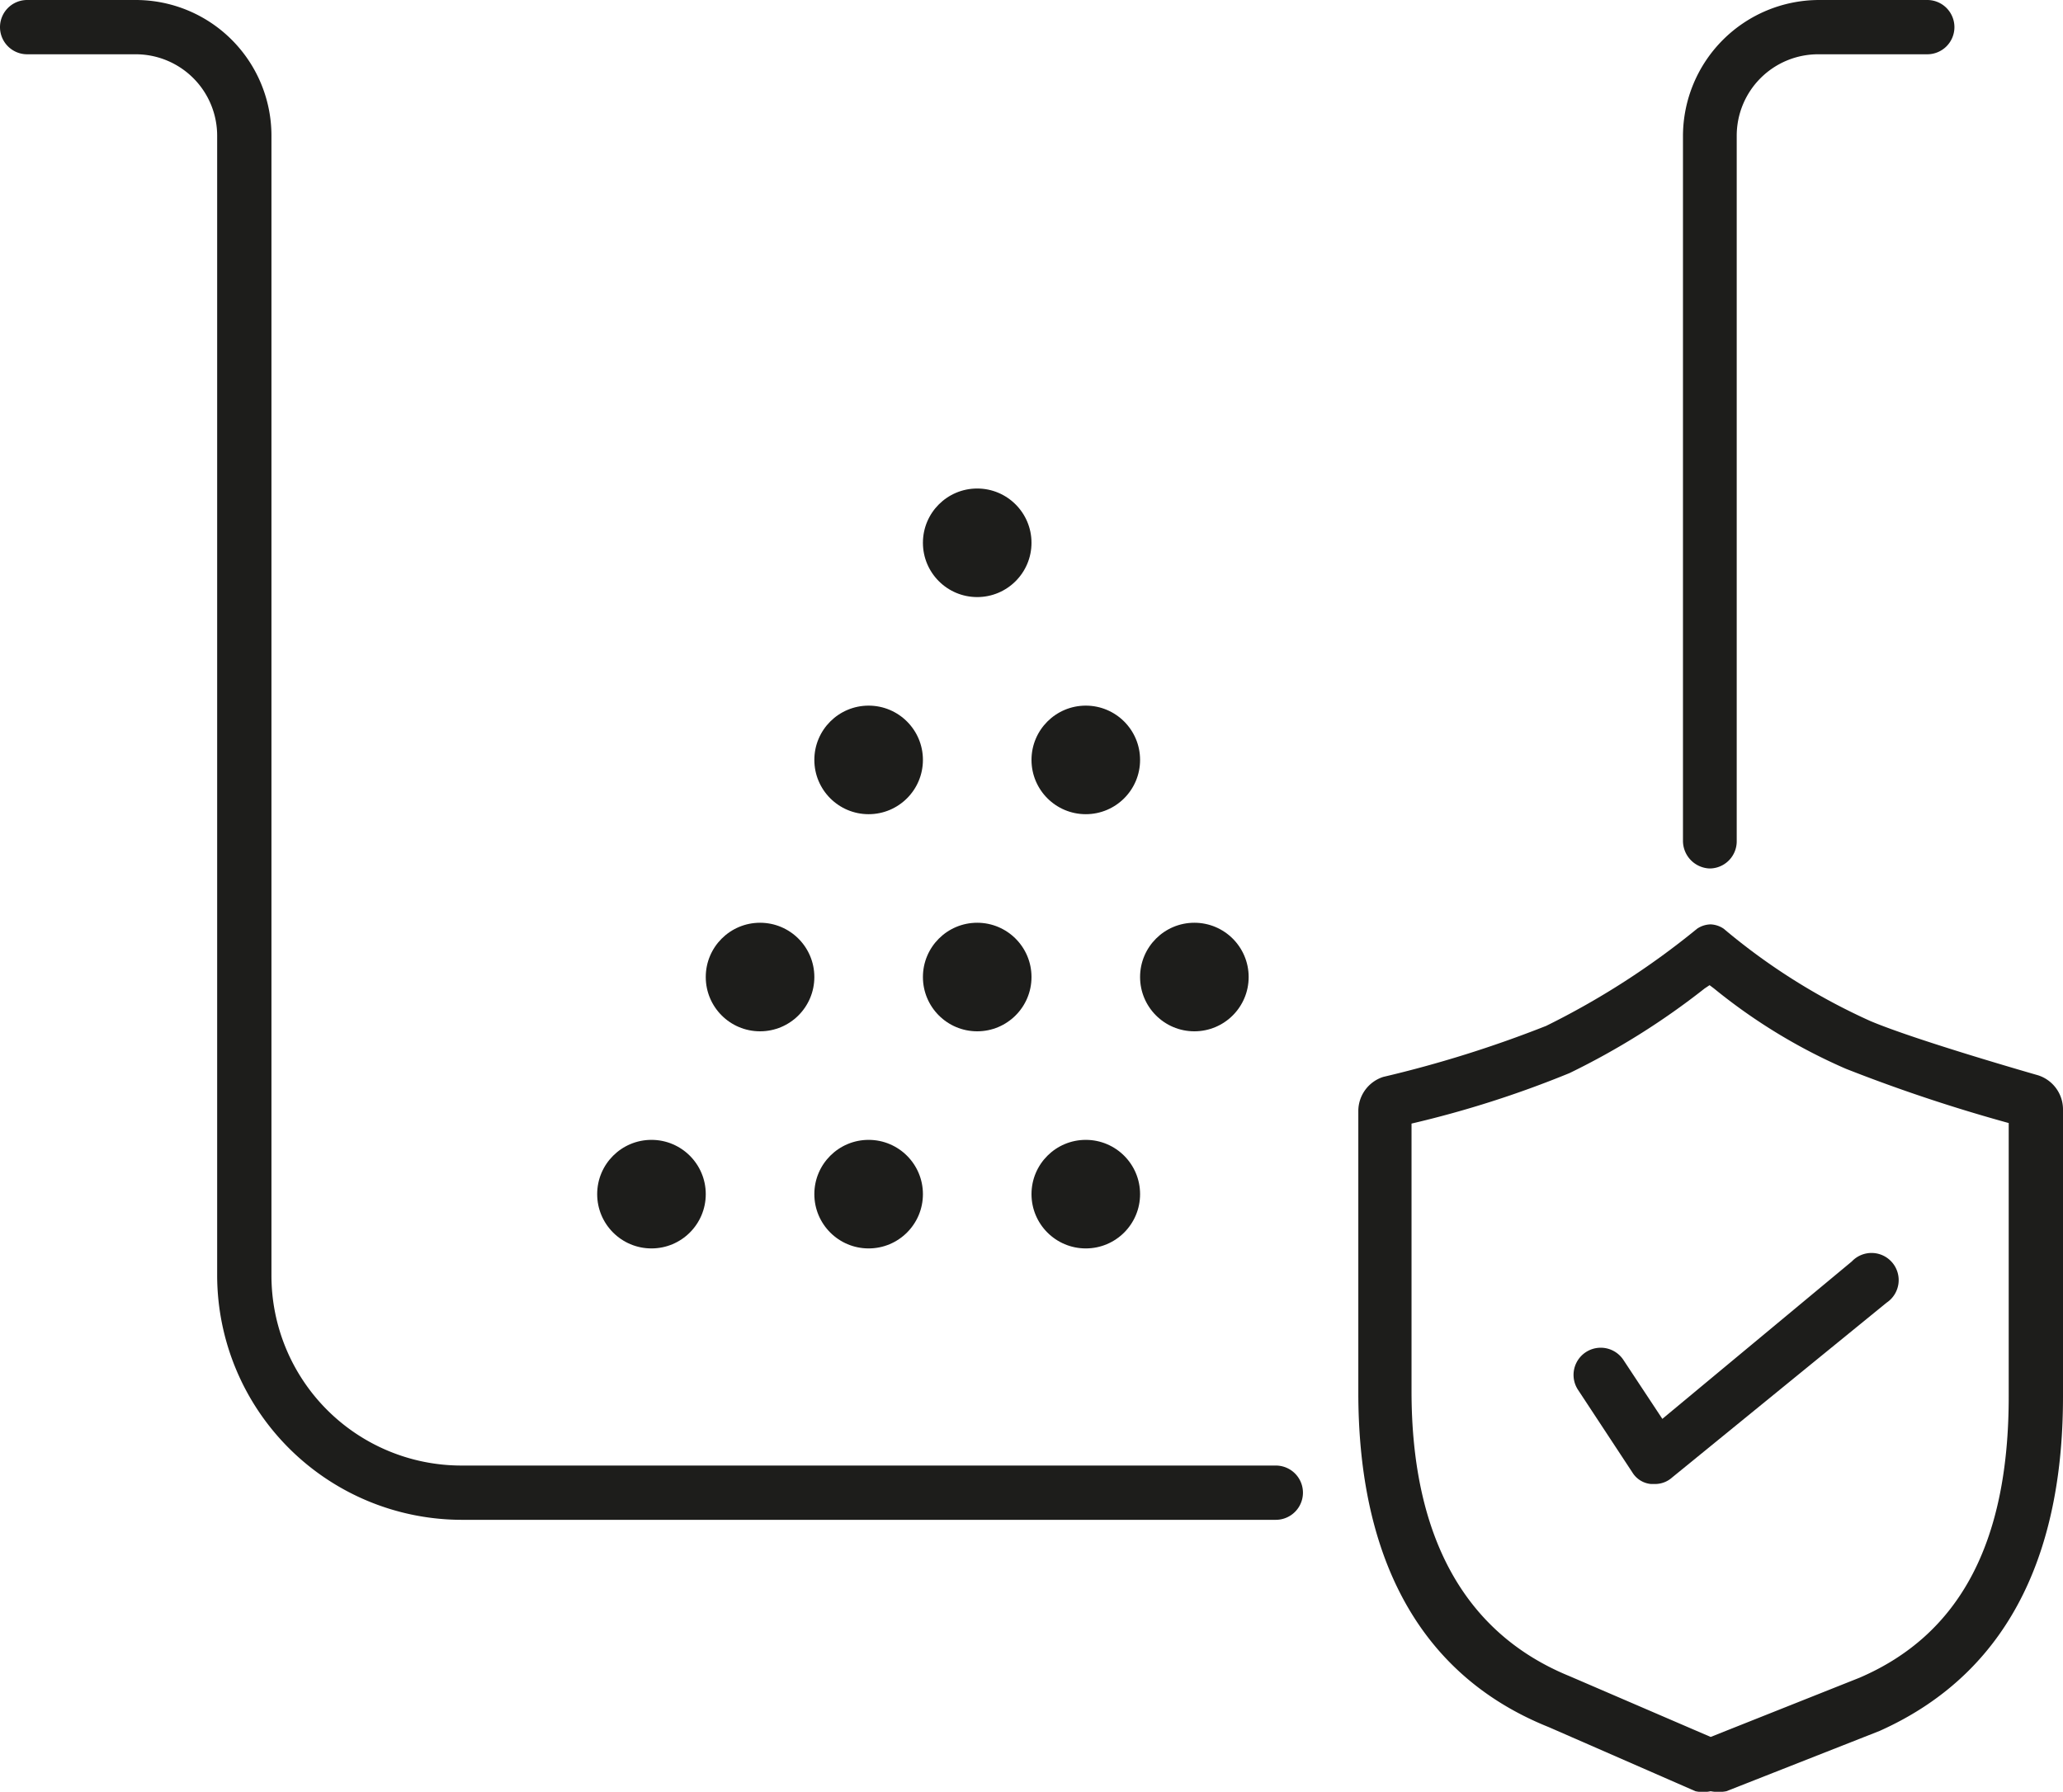
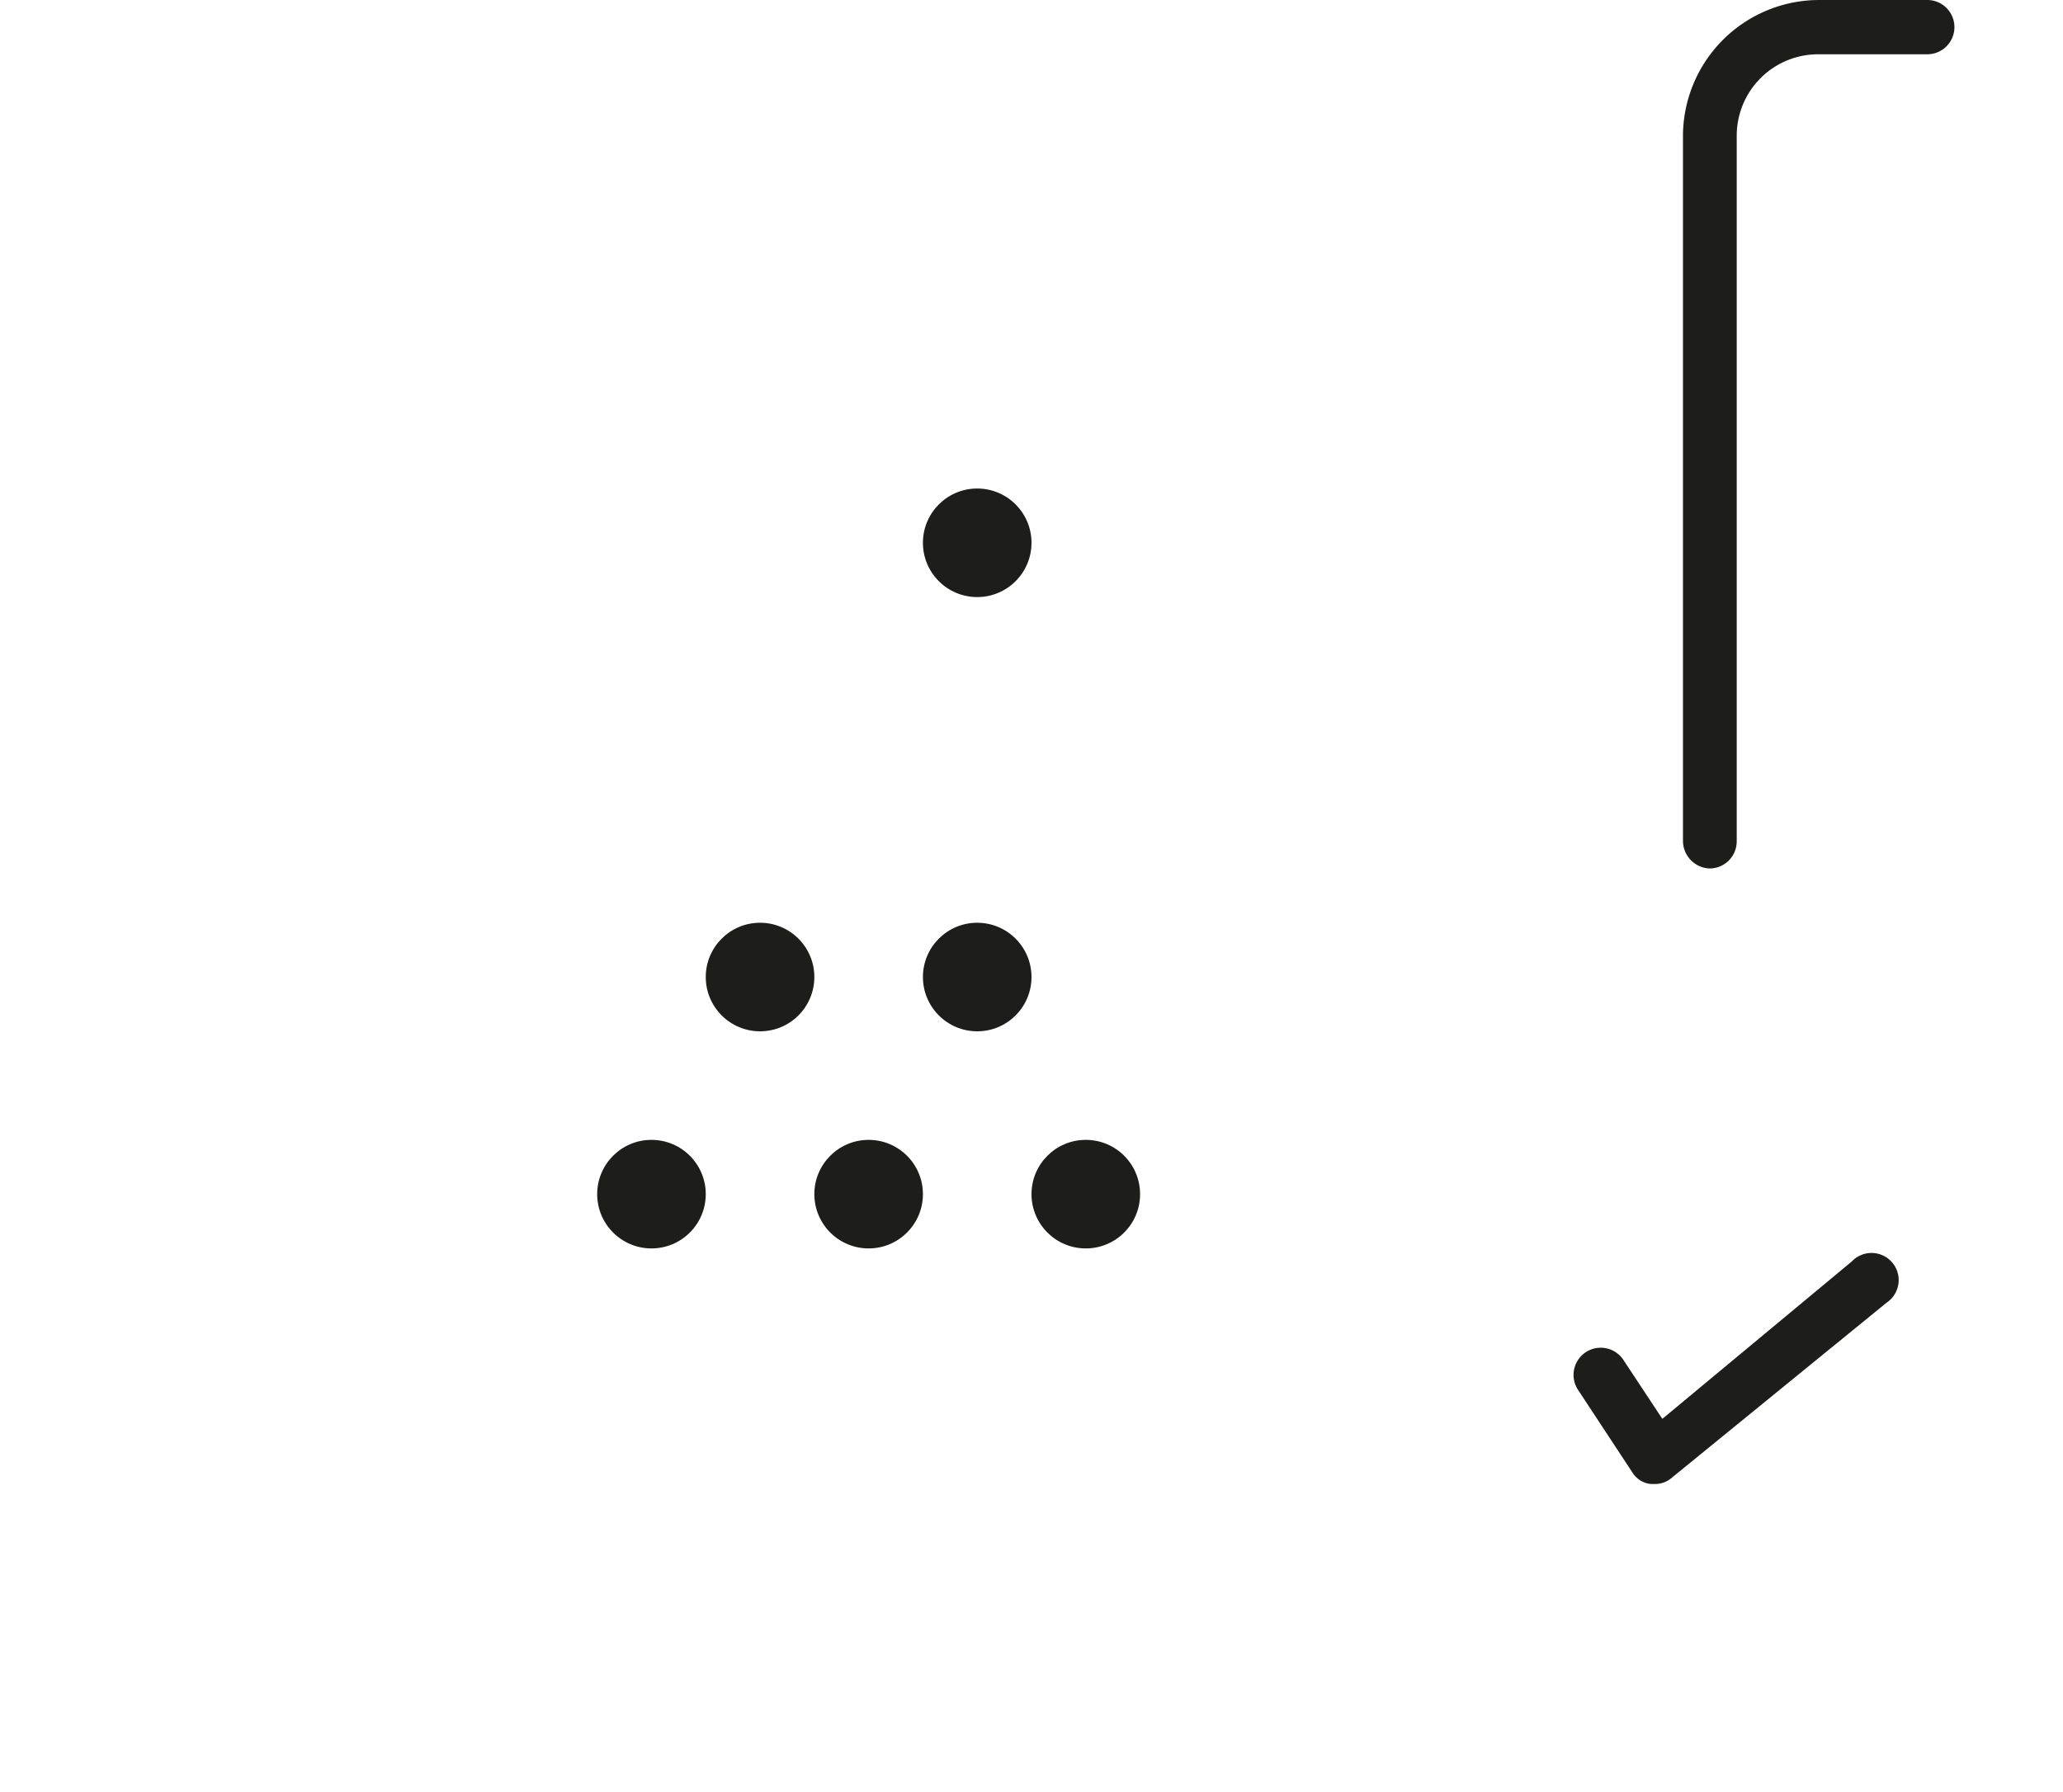
<svg xmlns="http://www.w3.org/2000/svg" viewBox="0 0 38 33.01">
  <defs>
    <style>.cls-1{fill:#1d1d1b;}</style>
  </defs>
  <g id="Layer_2" data-name="Layer 2">
    <g id="Black_icon" data-name="Black icon">
-       <path class="cls-1" d="M37.54,19.81s-2.24-.64-3.09-1a11.54,11.54,0,0,1-2.7-1.7.46.46,0,0,0-.24-.08.46.46,0,0,0-.25.08,14.55,14.55,0,0,1-2.78,1.79,21.53,21.53,0,0,1-3,.94.66.66,0,0,0-.46.62v5.2c0,2.69.89,5.11,3.51,6.16L31.23,33a.66.66,0,0,0,.28,0A.75.75,0,0,0,31.8,33l2.82-1.11C37.17,30.75,38,28.36,38,25.73v-5.3A.66.66,0,0,0,37.54,19.81ZM37,25.73c0,2.7-.91,4.39-2.75,5.18L31.51,32l-2.6-1.12C27,30.1,26,28.34,26,25.63V20.7a19.13,19.13,0,0,0,2.91-.93,13.67,13.67,0,0,0,2.49-1.56l.09-.06.08.06A10.39,10.39,0,0,0,34,19.69a29.68,29.68,0,0,0,3,1Z" />
      <path class="cls-1" d="M29.9,25.05a.5.5,0,0,0-.83.56l1,1.52a.45.45,0,0,0,.34.21h.07a.47.47,0,0,0,.32-.12L34.75,24a.5.5,0,1,0-.64-.76l-3.49,2.9Z" />
-       <circle class="cls-1" cx="16" cy="14" r="1" />
-       <circle class="cls-1" cx="20" cy="14" r="1" />
      <circle class="cls-1" cx="16" cy="22" r="1" />
      <circle class="cls-1" cx="12" cy="22" r="1" />
      <circle class="cls-1" cx="20" cy="22" r="1" />
      <circle class="cls-1" cx="14" cy="18" r="1" />
      <circle class="cls-1" cx="18" cy="18" r="1" />
-       <circle class="cls-1" cx="22" cy="18" r="1" />
-       <path class="cls-1" d="M23.49,27H8.5A3.5,3.5,0,0,1,5,23.5V2.5A2.5,2.5,0,0,0,2.5,0H.5A.5.5,0,0,0,0,.5.5.5,0,0,0,.5,1h2A1.5,1.5,0,0,1,4,2.5v21A4.51,4.51,0,0,0,8.5,28h15a.5.5,0,0,0,0-1Z" />
      <path class="cls-1" d="M31.49,16a.5.5,0,0,0,.5-.5V2.5A1.5,1.5,0,0,1,33.49,1h2A.5.5,0,0,0,36,.5a.5.5,0,0,0-.5-.5h-2A2.51,2.51,0,0,0,31,2.5v13A.51.51,0,0,0,31.49,16Z" />
      <circle class="cls-1" cx="18" cy="10" r="1" />
    </g>
  </g>
</svg>